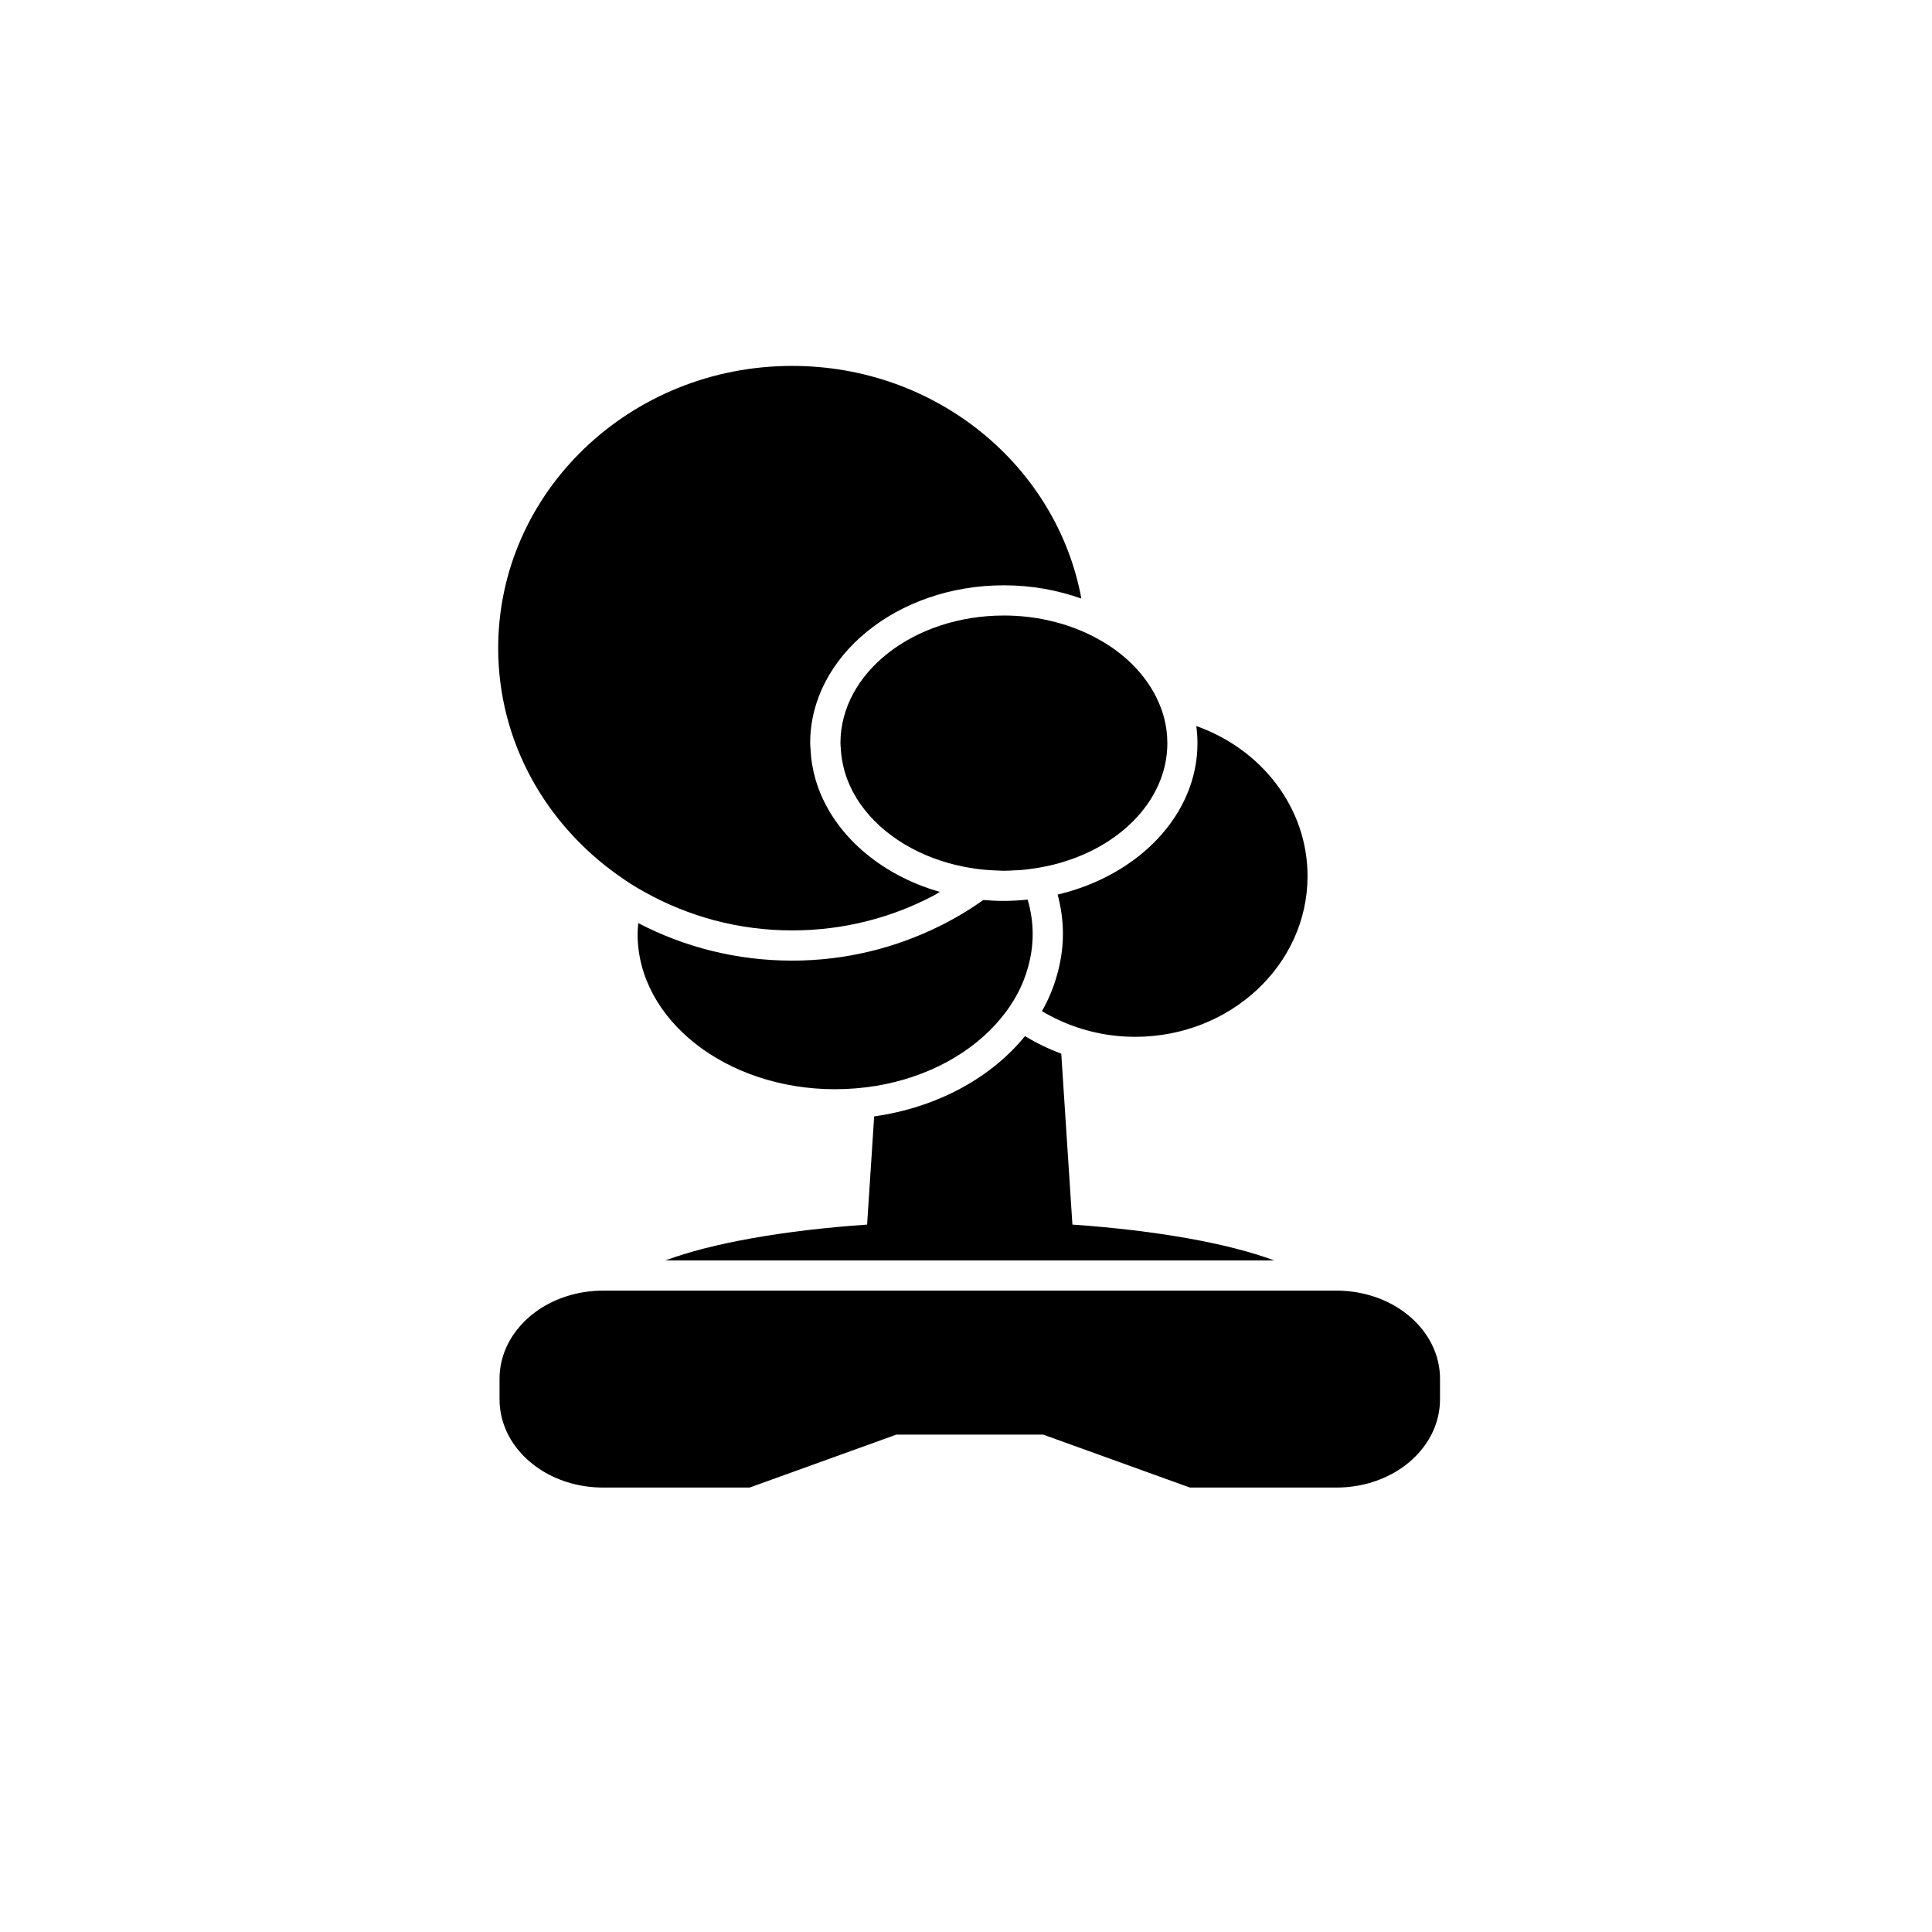
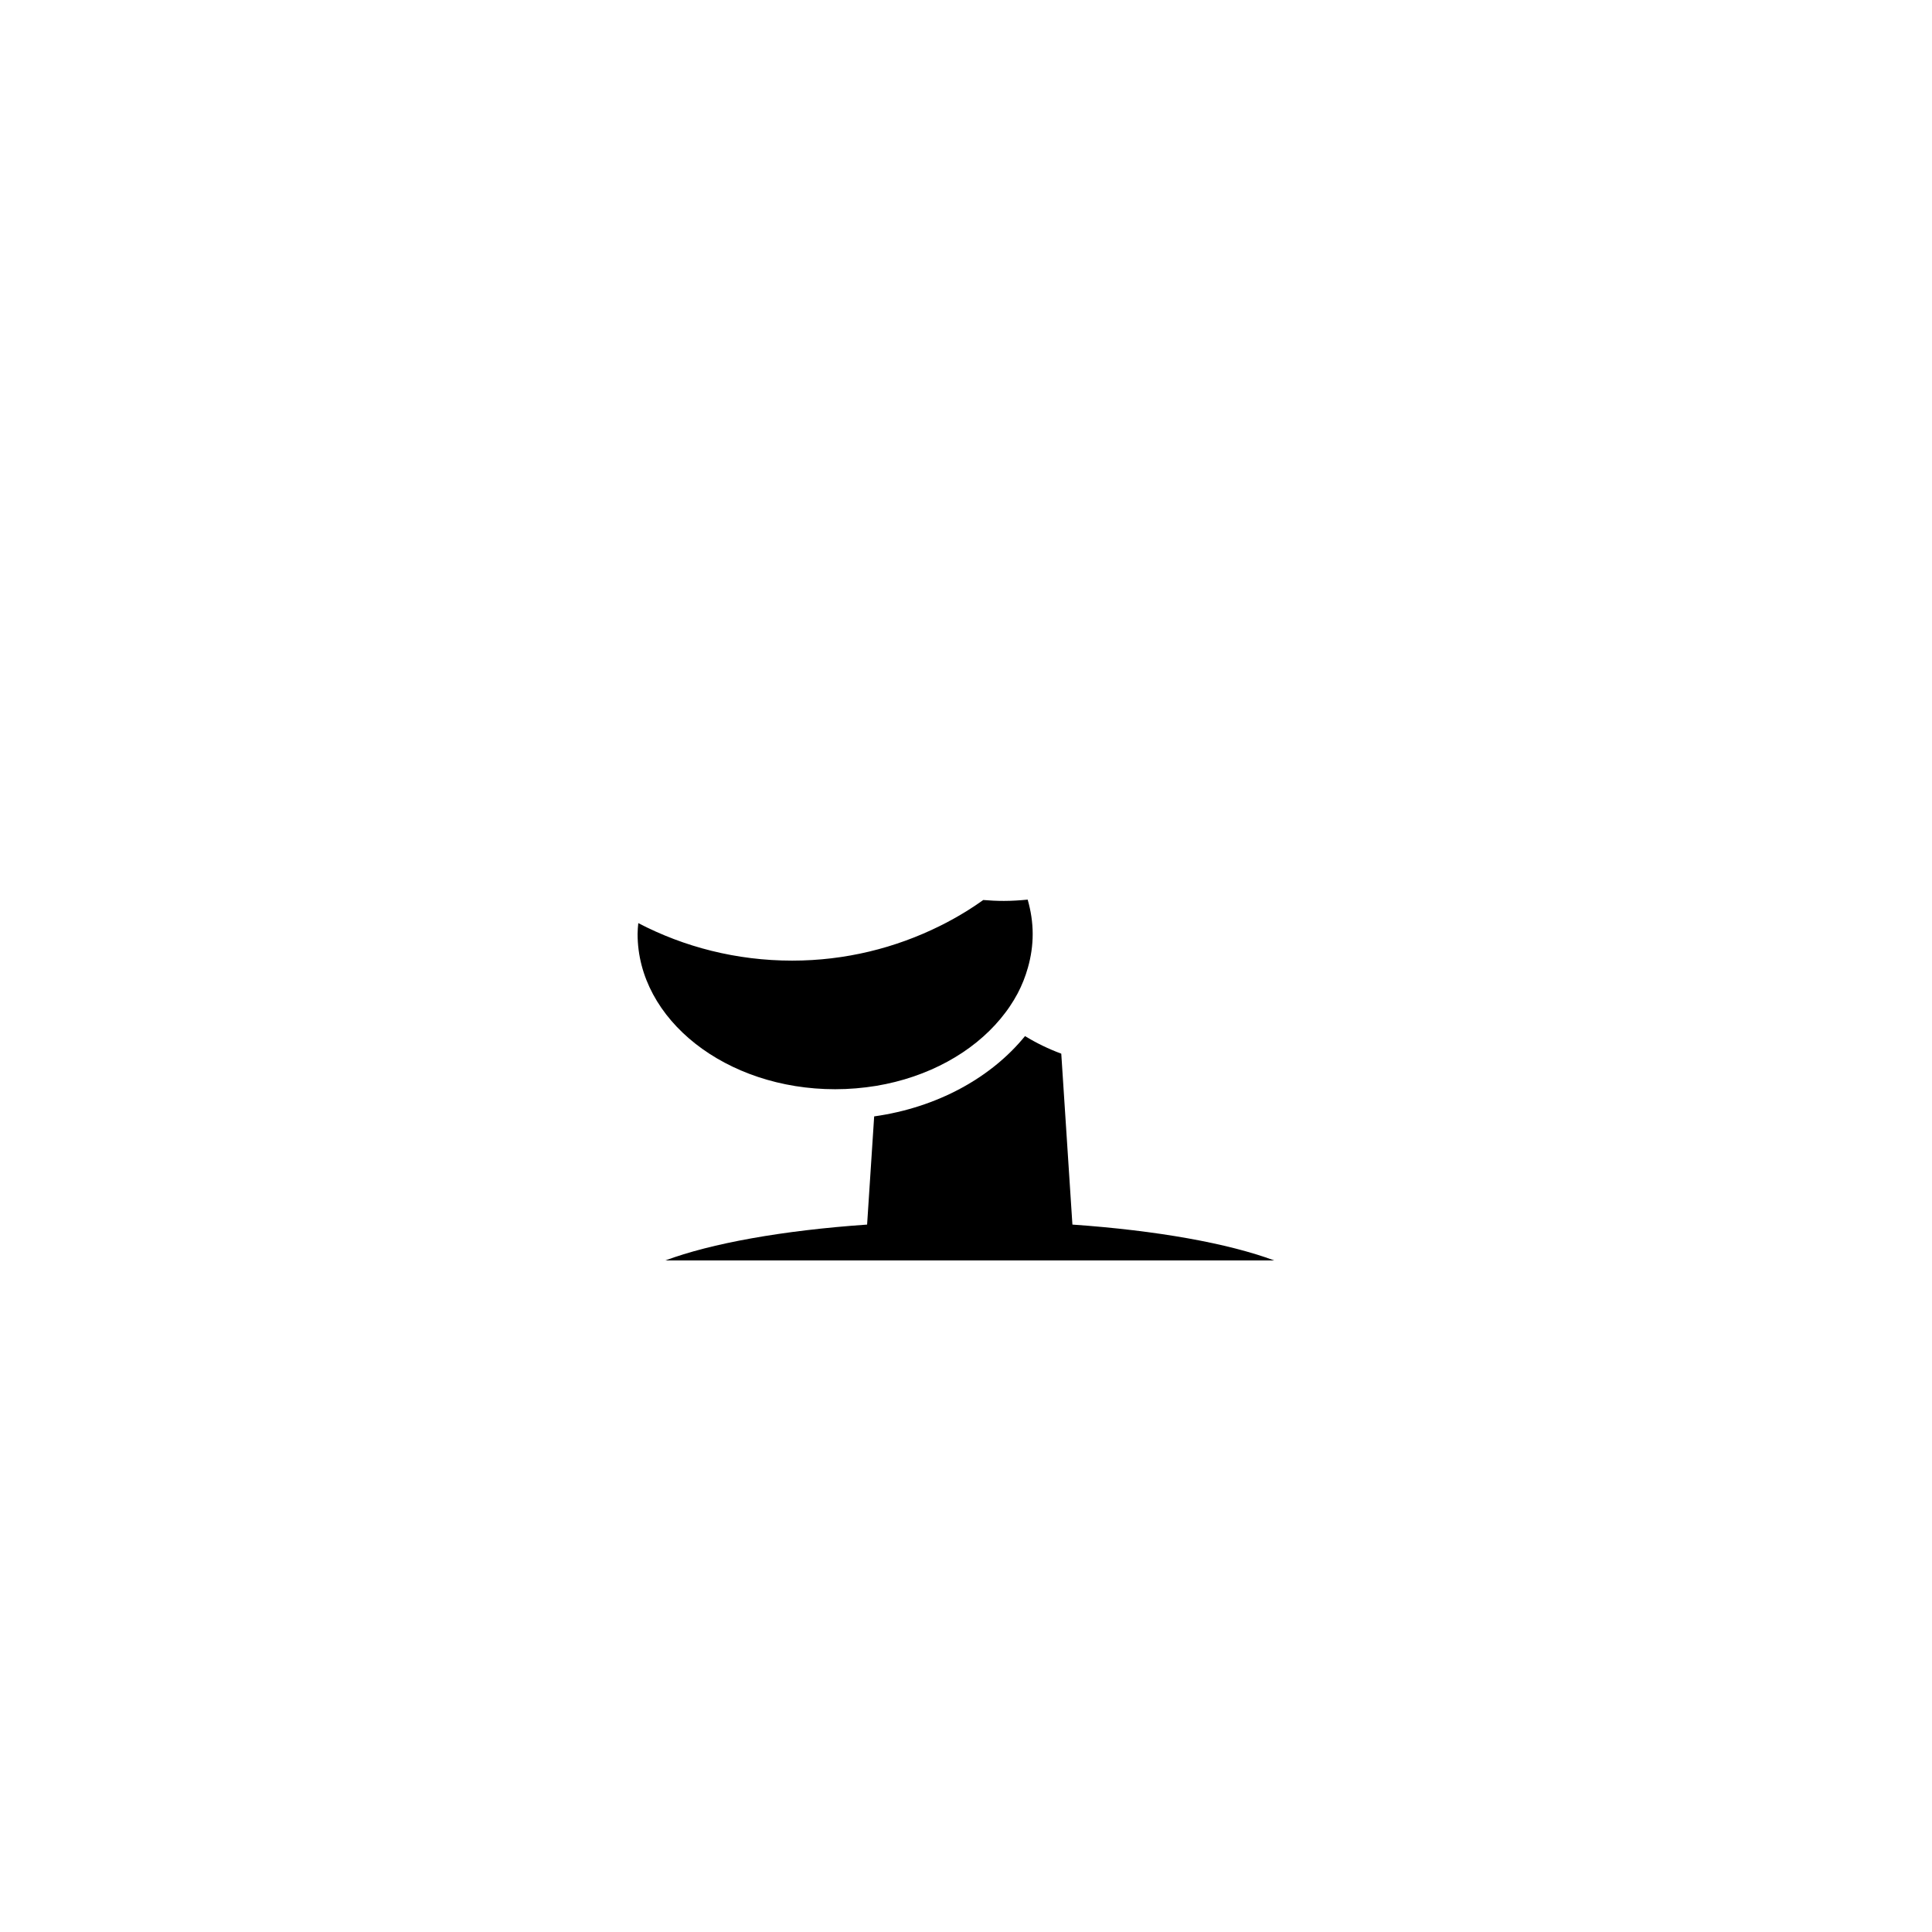
<svg xmlns="http://www.w3.org/2000/svg" version="1.1" id="Capa_1" x="0px" y="0px" width="64px" height="64px" viewBox="0 0 64 64" enable-background="new 0 0 64 64" xml:space="preserve">
  <g>
    <path d="M28.646,41.753h1.048h4.863h1.047h3.813h2.791c-1.513-0.563-3.875-0.992-6.683-1.187l-0.369-5.662   c-0.424-0.157-0.825-0.352-1.201-0.582c-1.124,1.382-2.916,2.367-4.997,2.66l-0.234,3.584c-2.806,0.194-5.168,0.623-6.682,1.187   h2.791H28.646z" />
-     <path d="M47.535,44.771c-0.112-0.293-0.278-0.567-0.487-0.813c-0.211-0.248-0.467-0.466-0.758-0.647   c-0.287-0.178-0.608-0.319-0.954-0.414c-0.333-0.092-0.689-0.143-1.059-0.143H43.83h-4.413H35.67h-1.113h-4.862h-1.113h-3.747   H20.42h-0.448c-0.369,0-0.725,0.051-1.058,0.143c-0.345,0.096-0.667,0.236-0.954,0.414c-0.291,0.181-0.547,0.399-0.758,0.647   c-0.209,0.245-0.375,0.519-0.487,0.813c-0.108,0.285-0.167,0.588-0.167,0.903v0.313v0.057v0.312c0,0.315,0.058,0.619,0.167,0.903   c0.112,0.296,0.278,0.569,0.487,0.814c0.211,0.248,0.467,0.466,0.758,0.647c0.287,0.178,0.609,0.319,0.954,0.414   c0.333,0.092,0.689,0.143,1.058,0.143h4.861l4.861-1.754h4.863l4.86,1.754h4.86c0.369,0,0.726-0.051,1.059-0.143   c0.346-0.096,0.667-0.236,0.954-0.414c0.291-0.181,0.547-0.399,0.758-0.647c0.209-0.245,0.375-0.519,0.487-0.814   c0.107-0.284,0.167-0.588,0.167-0.903v-0.312v-0.057v-0.313C47.702,45.359,47.645,45.057,47.535,44.771z" />
-     <path d="M35.036,29.634c0.112,0.42,0.175,0.856,0.175,1.303c0,0.499-0.081,0.982-0.22,1.446c-0.115,0.387-0.274,0.76-0.476,1.113   c0.183,0.109,0.373,0.208,0.567,0.298c0.761,0.351,1.615,0.552,2.521,0.552c3.154,0,5.711-2.383,5.711-5.323   c0-2.274-1.531-4.209-3.685-4.972c0.024,0.185,0.039,0.373,0.039,0.564C39.669,26.995,37.708,29.003,35.036,29.634z" />
    <path d="M29.023,35.971c1.724-0.287,3.194-1.105,4.125-2.229c0.106-0.131,0.209-0.262,0.301-0.4c0.094-0.14,0.182-0.283,0.26-0.43   c0.145-0.275,0.259-0.562,0.342-0.859c0.102-0.359,0.158-0.731,0.158-1.114c0-0.391-0.061-0.771-0.166-1.138   c-0.258,0.025-0.52,0.043-0.789,0.043c-0.23,0-0.458-0.011-0.682-0.03c-0.177,0.125-0.356,0.247-0.542,0.362   c-0.146,0.09-0.294,0.177-0.445,0.261c-0.149,0.083-0.299,0.162-0.453,0.238c-1.469,0.728-3.128,1.147-4.89,1.147   c-1.844,0-3.58-0.451-5.098-1.243c-0.011,0.119-0.023,0.238-0.023,0.36c0,2.84,2.93,5.143,6.544,5.143   C28.131,36.082,28.585,36.042,29.023,35.971z" />
-     <path d="M20.505,29.015c0.139,0.097,0.277,0.195,0.421,0.285c0.144,0.09,0.292,0.174,0.44,0.257   c1.435,0.799,3.097,1.264,4.875,1.264c1.699,0,3.294-0.419,4.685-1.153c0.072-0.038,0.139-0.083,0.21-0.122   c-0.074-0.021-0.147-0.042-0.22-0.066c-1.936-0.62-3.412-1.984-3.9-3.659c-0.047-0.161-0.084-0.325-0.112-0.492   c-0.028-0.163-0.045-0.329-0.053-0.497c-0.004-0.072-0.013-0.143-0.013-0.216c0.002-2.882,2.879-5.227,6.416-5.227   c0.913,0,1.781,0.159,2.568,0.44c-0.809-4.38-4.785-7.708-9.58-7.708c-5.379,0-9.739,4.186-9.739,9.35   C16.503,24.573,18.083,27.314,20.505,29.015z" />
-     <path d="M27.841,24.617c0,0.063,0.009,0.124,0.012,0.186c0.01,0.17,0.031,0.338,0.066,0.502c0.036,0.172,0.083,0.341,0.145,0.506   c0.436,1.157,1.49,2.105,2.863,2.618c0.16,0.06,0.324,0.113,0.492,0.161c0.161,0.045,0.325,0.085,0.493,0.118   c0.133,0.026,0.266,0.05,0.402,0.069c0.231,0.032,0.467,0.051,0.708,0.059c0.078,0.003,0.154,0.009,0.233,0.009   c0.127,0,0.252-0.008,0.377-0.015c0.054-0.003,0.106-0.002,0.16-0.006c0.129-0.01,0.255-0.027,0.381-0.044   c0.173-0.023,0.343-0.052,0.509-0.088c2.297-0.489,3.988-2.126,3.988-4.074c0-0.286-0.037-0.565-0.107-0.834   c-0.047-0.184-0.111-0.36-0.188-0.533c-0.079-0.181-0.174-0.357-0.283-0.526c-0.283-0.44-0.66-0.836-1.113-1.172   c-0.162-0.119-0.332-0.229-0.51-0.332c-0.164-0.095-0.335-0.184-0.513-0.264c-0.795-0.358-1.716-0.567-2.7-0.567   C30.265,20.39,27.841,22.283,27.841,24.617z" />
  </g>
</svg>